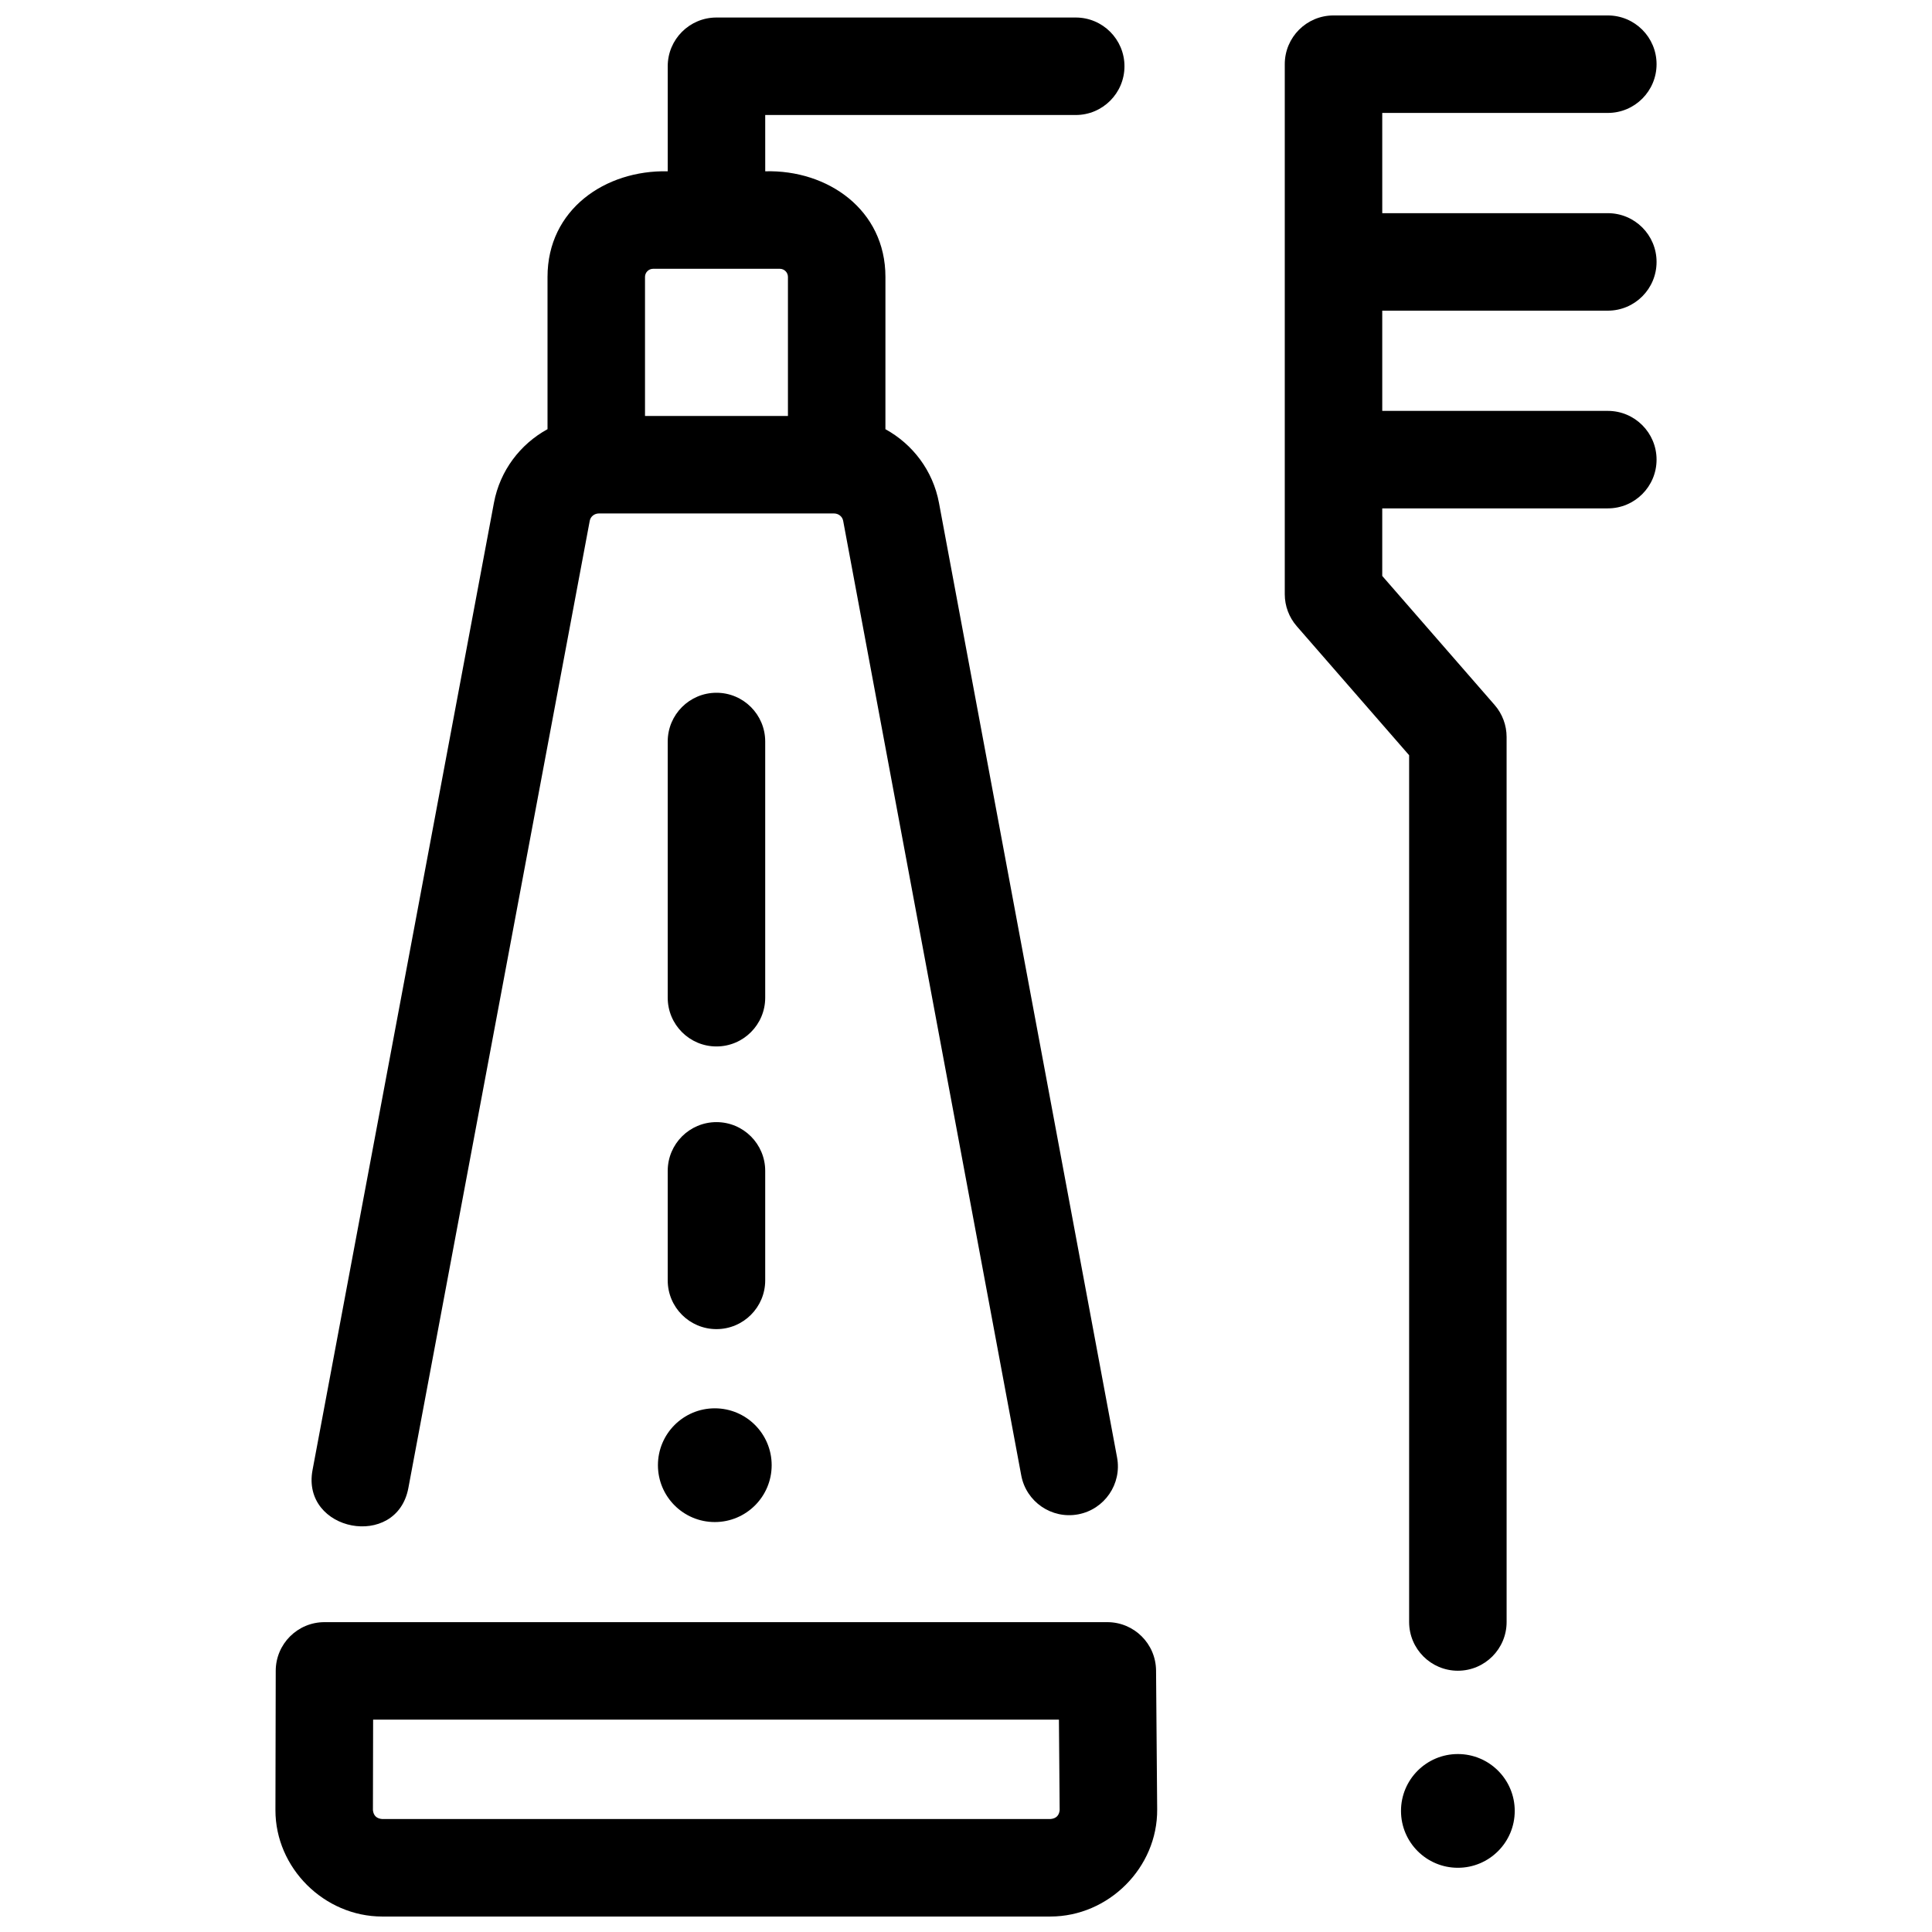
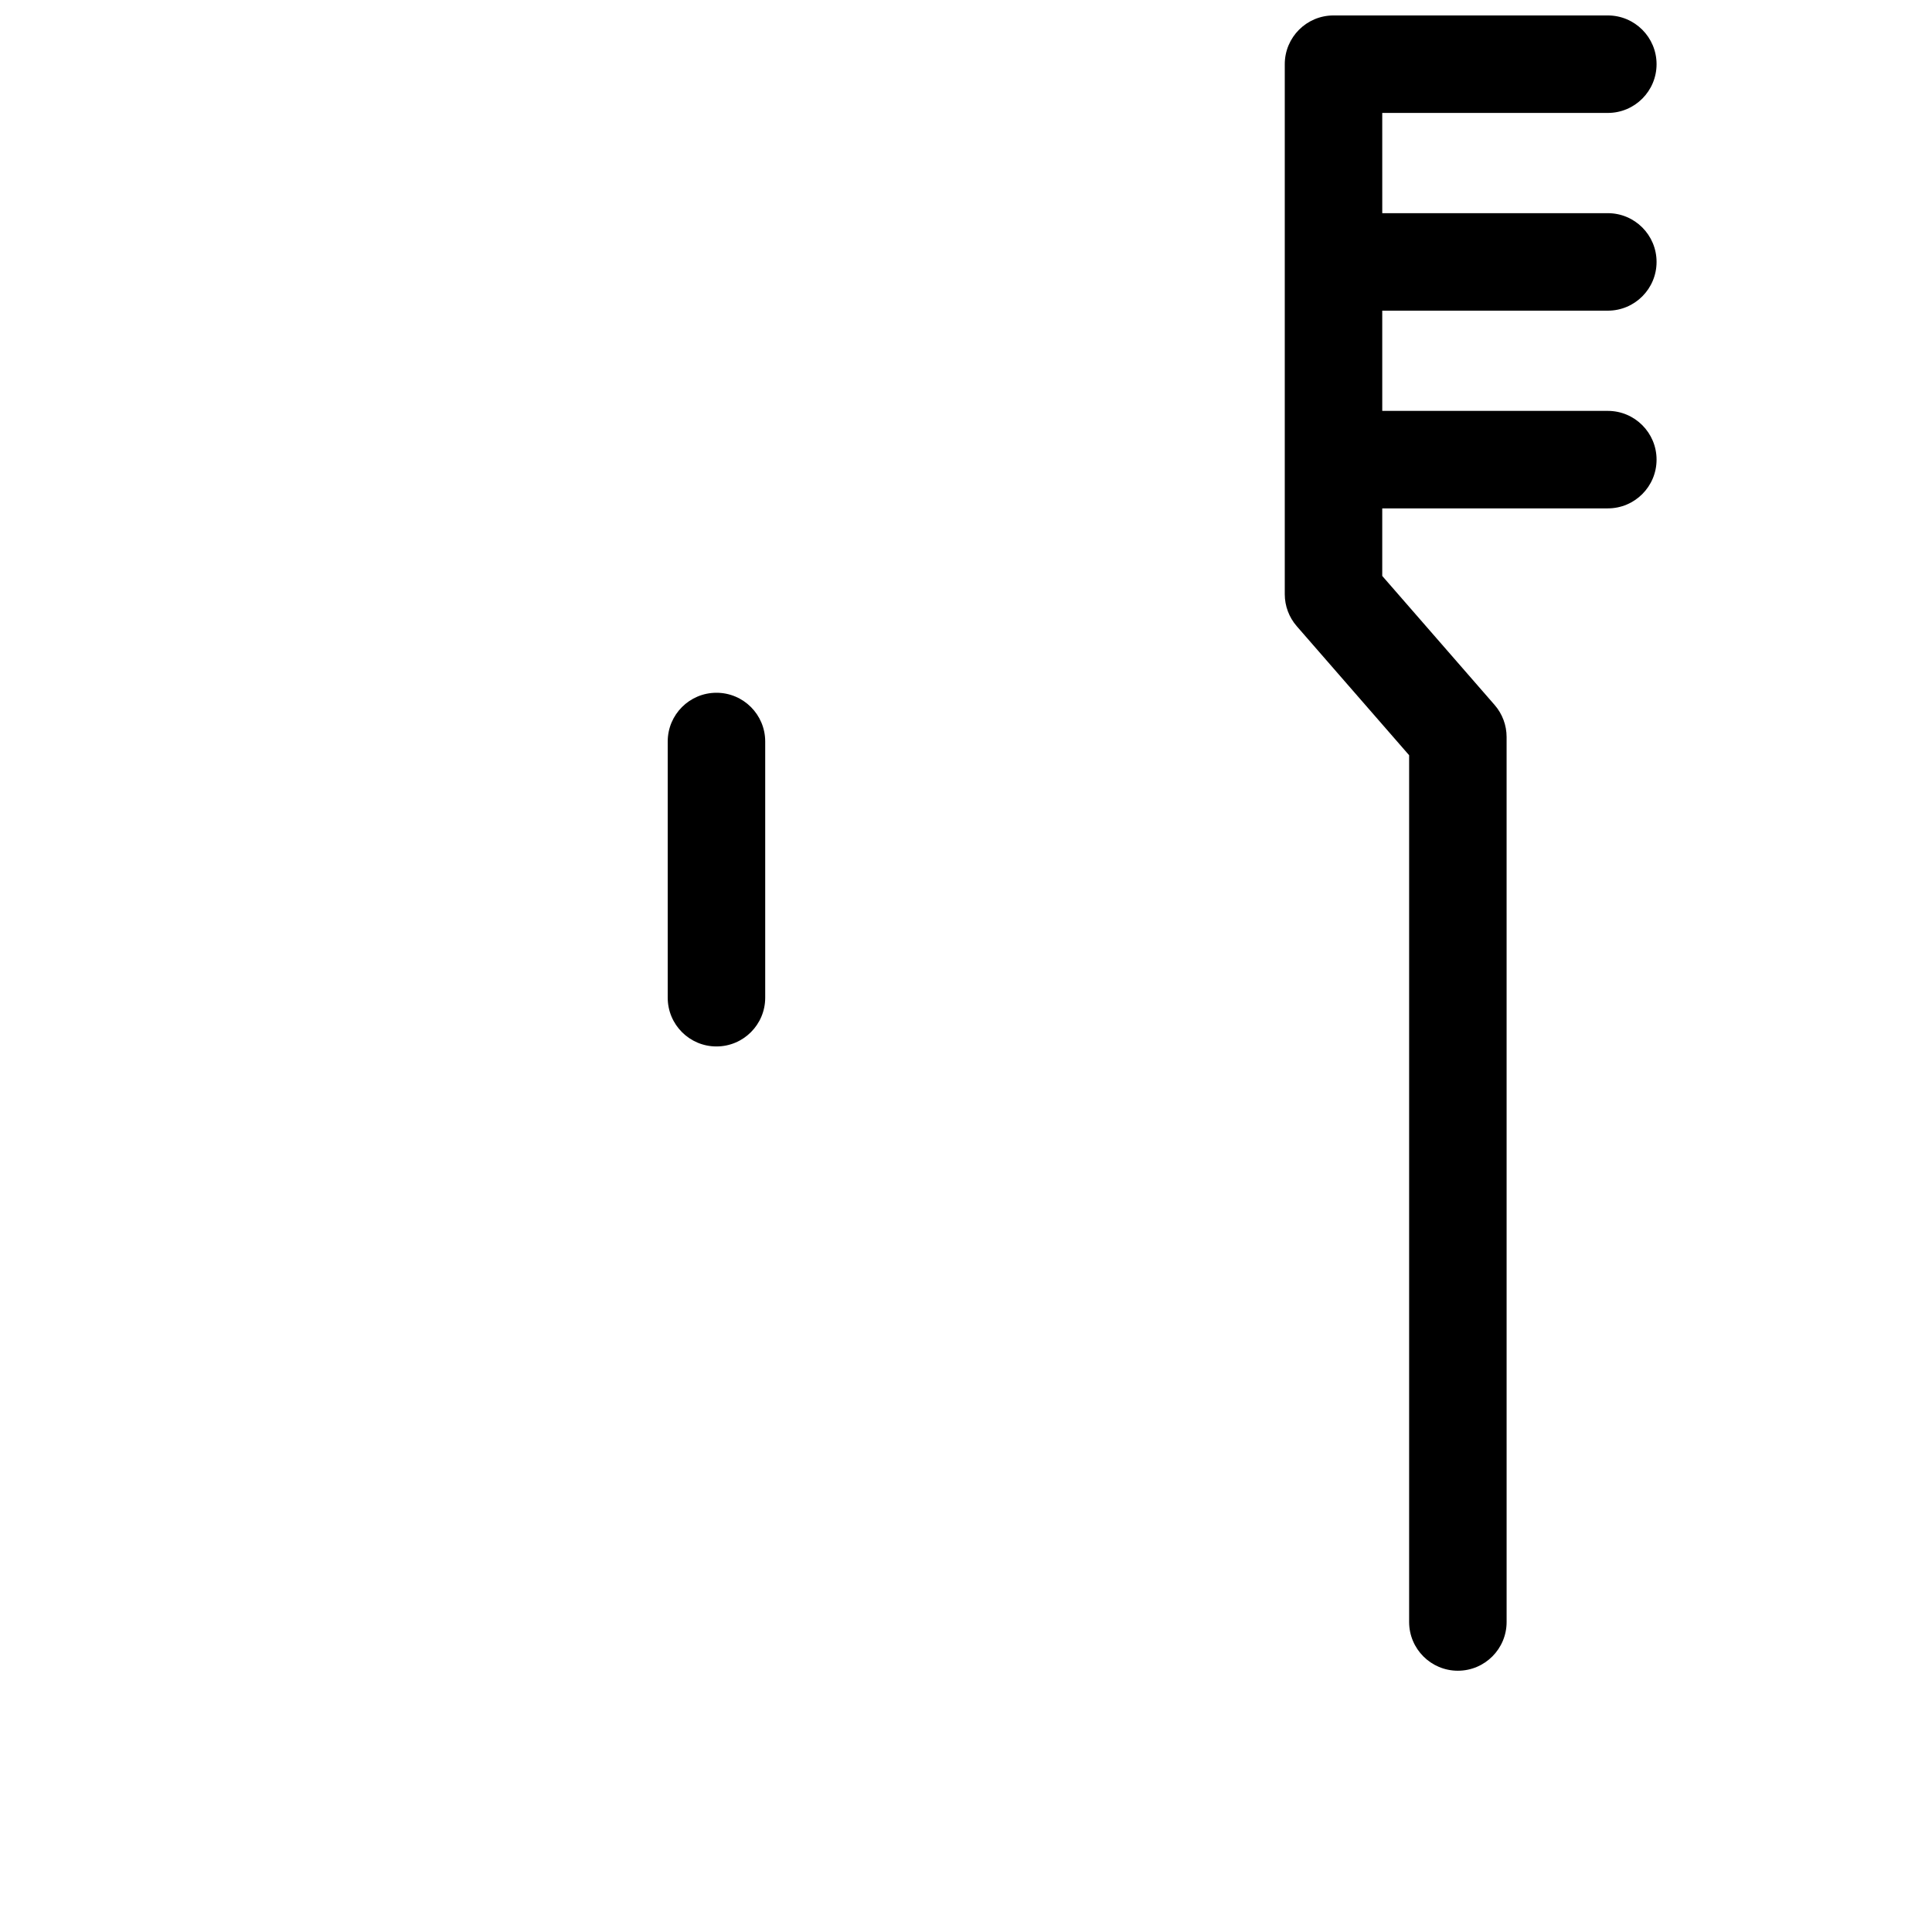
<svg xmlns="http://www.w3.org/2000/svg" width="800px" height="800px" version="1.1" viewBox="144 144 512 512">
  <defs>
    <clipPath id="c">
-       <path d="m216 573h235v78.902h-235z" />
+       <path d="m216 573h235v78.902z" />
    </clipPath>
    <clipPath id="b">
-       <path d="m226 148.09h216v400.91h-216z" />
-     </clipPath>
+       </clipPath>
    <clipPath id="a">
      <path d="m484 148.09h100v438.91h-100z" />
    </clipPath>
  </defs>
  <g clip-path="url(#c)">
-     <path d="m422.36 651.9h-177.07c-15.348 0-28.332-12.852-28.297-28.234l0.078-36.887c0.016-7.125 5.793-12.891 12.918-12.891h207.46c7.094 0 12.859 5.719 12.918 12.812l0.297 36.797c0.125 15.445-12.883 28.402-28.297 28.402zm-179.48-52.176-0.051 23.992c0.16 1.449 0.98 2.231 2.461 2.348h177.07c1.488-0.117 2.309-0.902 2.461-2.359l-0.195-23.98z" />
-   </g>
+     </g>
  <g clip-path="url(#b)">
    <path d="m392.84 277.27c-1.594-8.539-6.965-15.562-14.195-19.527l0.004-40.359c0-17.812-15.316-28.441-31.855-27.988l-0.004-14.918h82.289c7.133 0 12.918-5.785 12.918-12.918 0-7.133-5.785-12.918-12.918-12.918h-95.207c-7.133 0-12.918 5.785-12.918 12.918v27.836c-16.559-0.371-31.855 10.117-31.855 27.988v40.352c-7.223 3.961-12.602 10.977-14.199 19.508l-48.074 256.33c-3.059 16.312 22.309 21.219 25.395 4.762l48.07-256.33c0.211-1.121 1.23-1.934 2.422-1.934h62.305c1.195 0 2.219 0.816 2.426 1.938l47.195 252.98c1.309 7.012 8.051 11.637 15.066 10.332 7.012-1.309 11.637-8.055 10.332-15.07zm-40.031-23.031h-37.875v-36.855c0-1.188 0.965-2.152 2.152-2.152h33.574c1.188 0 2.152 0.965 2.152 2.152v36.855z" />
  </g>
  <path d="m333.87 421.32c-7.133 0-12.918-5.785-12.918-12.918v-67.895c0-7.133 5.785-12.918 12.918-12.918 7.133 0 12.918 5.785 12.918 12.918v67.895c0 7.133-5.785 12.918-12.918 12.918z" />
-   <path d="m333.87 496.23c-7.133 0-12.918-5.785-12.918-12.918v-29.02c0-7.133 5.785-12.918 12.918-12.918 7.133 0 12.918 5.785 12.918 12.918v29.023c0 7.129-5.785 12.914-12.918 12.914z" />
  <g clip-path="url(#a)">
    <path d="m570.09 226.33c7.133 0 12.918-5.785 12.918-12.918 0-7.133-5.785-12.918-12.918-12.918h-59.777l-0.004-26.566h59.781c7.133 0 12.918-5.785 12.918-12.918 0-7.133-5.785-12.918-12.918-12.918h-72.695c-7.133 0-12.918 5.785-12.918 12.918v140.46c0 3.117 1.129 6.133 3.18 8.484l29.777 34.188v229.7c0 7.133 5.785 12.918 12.918 12.918 7.133 0 12.918-5.785 12.918-12.918l-0.004-234.54c0-3.117-1.129-6.133-3.18-8.484l-29.777-34.188v-17.906h59.781c7.133 0 12.918-5.785 12.918-12.918s-5.785-12.918-12.918-12.918h-59.777l-0.004-26.562z" />
  </g>
-   <path d="m545.42 623.91c0 8.324-6.746 15.07-15.07 15.07-8.324 0-15.07-6.746-15.07-15.07 0-8.324 6.746-15.07 15.07-15.07 8.324 0 15.07 6.746 15.07 15.07" />
-   <path d="m348.5 532.29c0 8.324-6.746 15.07-15.07 15.07-8.324 0-15.07-6.746-15.07-15.07s6.746-15.07 15.07-15.07c8.324 0 15.07 6.746 15.07 15.07" />
</svg>